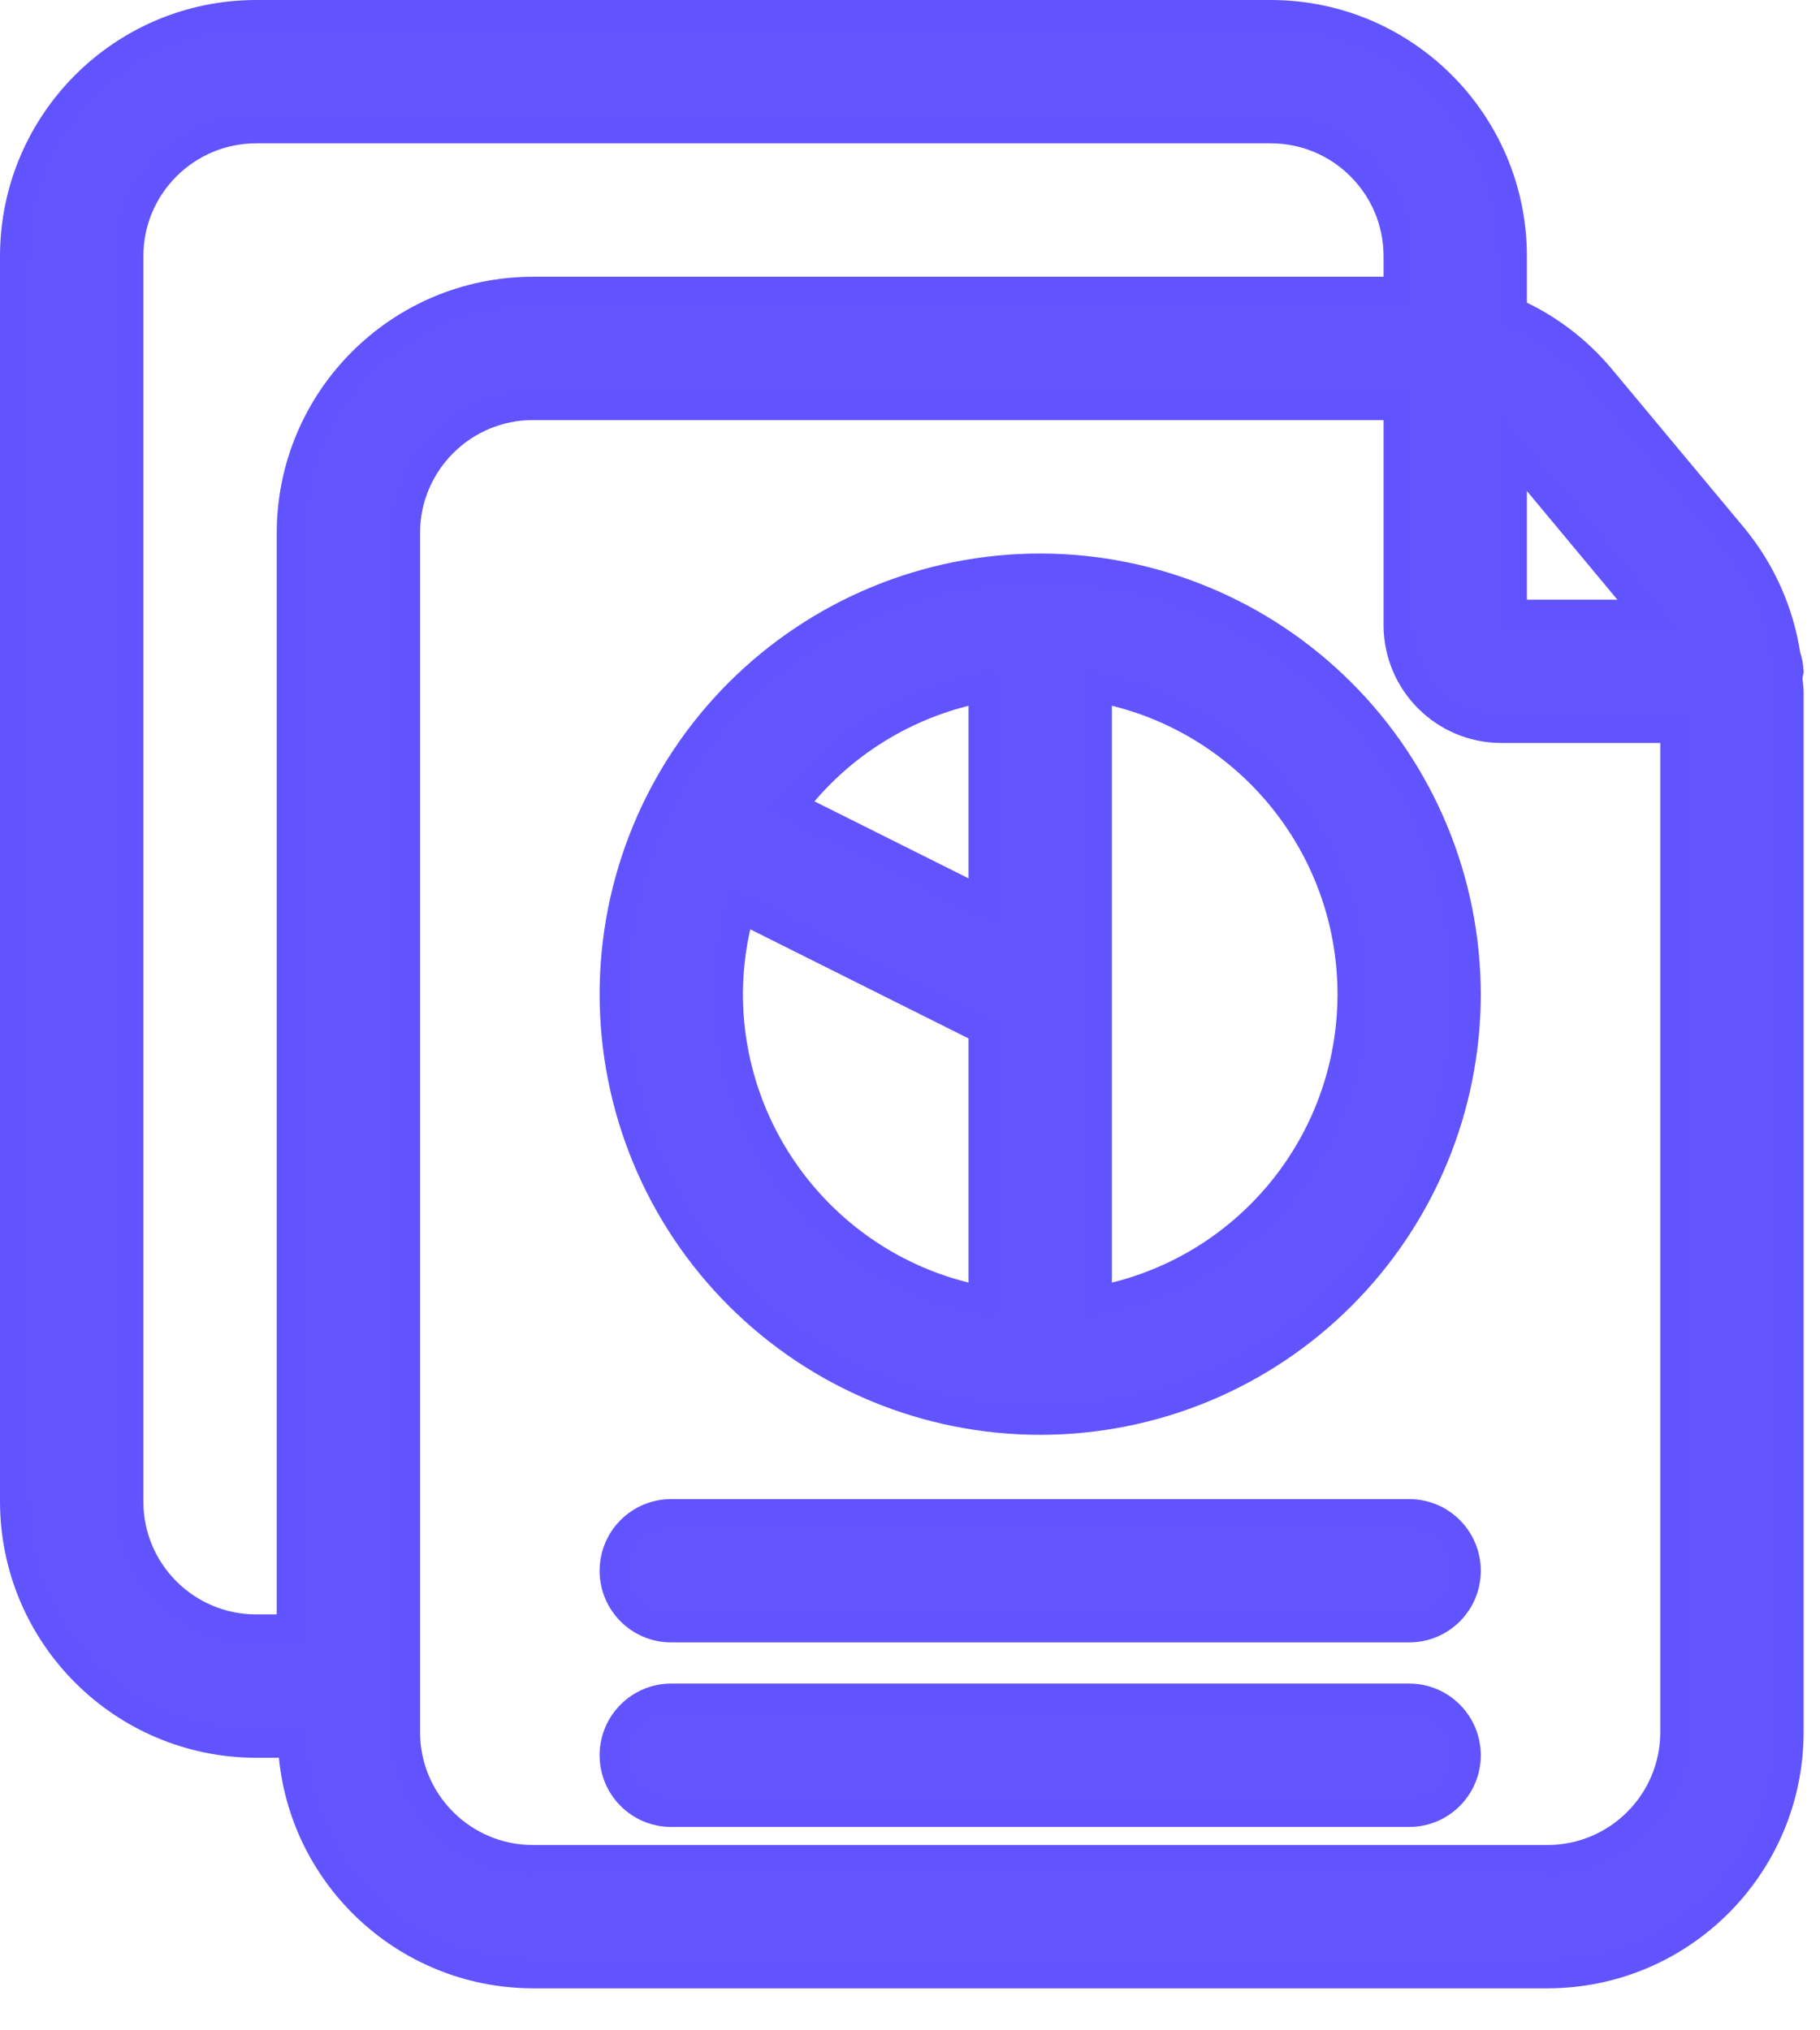
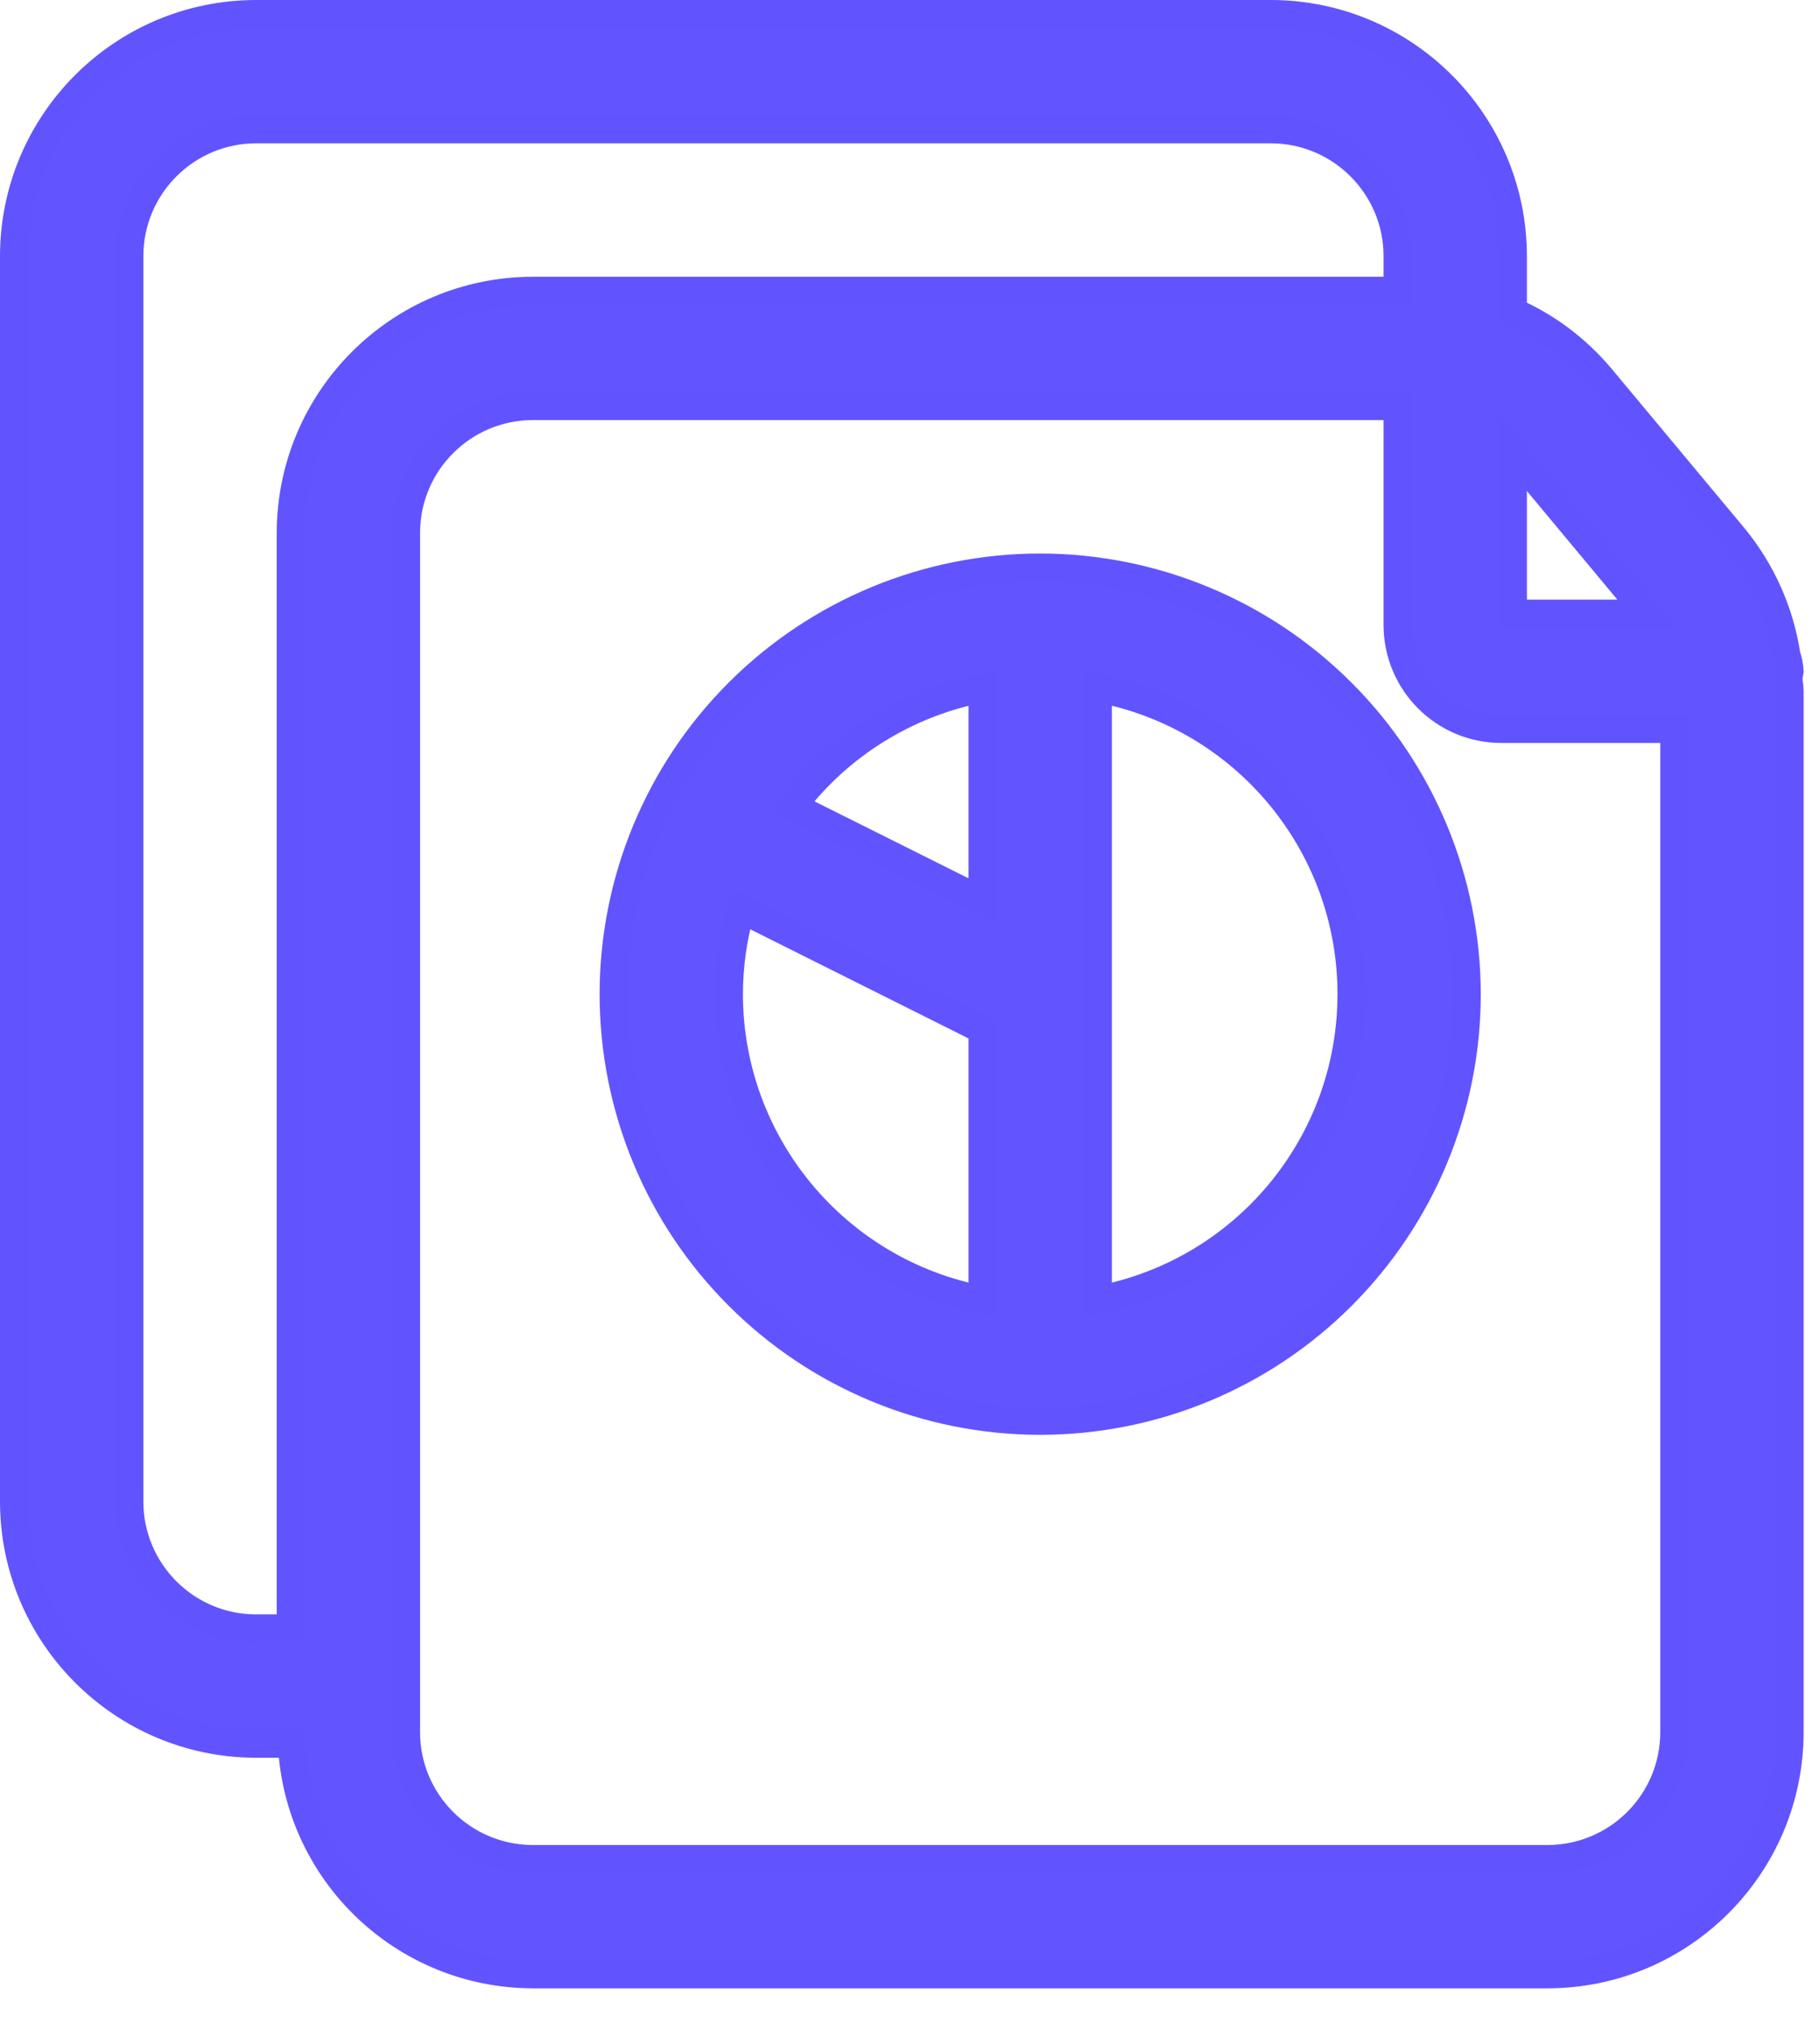
<svg xmlns="http://www.w3.org/2000/svg" width="26" height="29" viewBox="0 0 26 29" fill="none">
  <path d="M14.86 8.106C13.244 8.106 11.694 8.748 10.551 9.891C9.407 11.034 8.766 12.585 8.766 14.2C8.766 15.816 9.407 17.366 10.551 18.509C11.694 19.653 13.244 20.294 14.86 20.294C16.476 20.294 18.026 19.653 19.169 18.509C20.312 17.366 20.954 15.816 20.954 14.2C20.952 12.585 20.31 11.035 19.167 9.893C18.025 8.75 16.476 8.108 14.86 8.106ZM14.036 9.833V12.869L11.324 11.514L11.326 11.512C11.99 10.636 12.956 10.039 14.036 9.832L14.036 9.833ZM10.413 14.2C10.414 13.789 10.472 13.38 10.586 12.984L14.036 14.709V18.568C11.937 18.171 10.416 16.337 10.413 14.2ZM15.684 18.568V9.832C17.785 10.227 19.307 12.062 19.307 14.2C19.307 16.338 17.785 18.173 15.684 18.568Z" fill="#6254FF" stroke="#6154FF" stroke-width="0.4" />
-   <path d="M20.131 21.612H9.589C9.134 21.612 8.766 21.98 8.766 22.436C8.766 22.891 9.134 23.259 9.589 23.259H20.131C20.586 23.259 20.954 22.891 20.954 22.436C20.954 21.98 20.586 21.612 20.131 21.612Z" fill="#6254FF" stroke="#6154FF" stroke-width="0.4" />
-   <path d="M20.131 24.247H9.589C9.134 24.247 8.766 24.616 8.766 25.071C8.766 25.526 9.134 25.895 9.589 25.895H20.131C20.586 25.895 20.954 25.526 20.954 25.071C20.954 24.616 20.586 24.247 20.131 24.247Z" fill="#6254FF" stroke="#6154FF" stroke-width="0.4" />
  <path d="M3.659 24.907H4.17C4.256 26.746 5.77 28.196 7.612 28.2H22.107C24.016 28.199 25.564 26.651 25.566 24.741V9.884C25.566 9.815 25.553 9.747 25.548 9.678C25.555 9.648 25.561 9.618 25.566 9.589C25.561 9.511 25.547 9.434 25.521 9.362C25.427 8.739 25.165 8.155 24.765 7.669L22.871 5.397C22.53 4.99 22.1 4.665 21.613 4.451V3.659C21.611 1.749 20.063 0.201 18.154 0.2H3.659C1.75 0.201 0.202 1.749 0.2 3.659V21.448C0.202 23.357 1.75 24.904 3.659 24.907ZM22.106 26.553H7.612C6.613 26.552 5.801 25.742 5.801 24.741V7.612C5.801 6.612 6.613 5.801 7.612 5.8H19.965V8.929C19.966 9.748 20.63 10.412 21.447 10.412H23.918V24.741C23.918 25.742 23.107 26.552 22.107 26.553L22.106 26.553ZM23.498 8.724C23.509 8.736 23.517 8.751 23.527 8.765H21.613V6.461L23.498 8.724ZM1.848 3.659C1.848 2.659 2.66 1.848 3.659 1.847H18.154C19.154 1.848 19.965 2.659 19.965 3.659V4.153H7.612C5.704 4.155 4.156 5.702 4.153 7.612V23.259H3.659C2.66 23.259 1.848 22.448 1.848 21.448L1.848 3.659Z" fill="#6254FF" stroke="#6154FF" stroke-width="0.4" />
</svg>